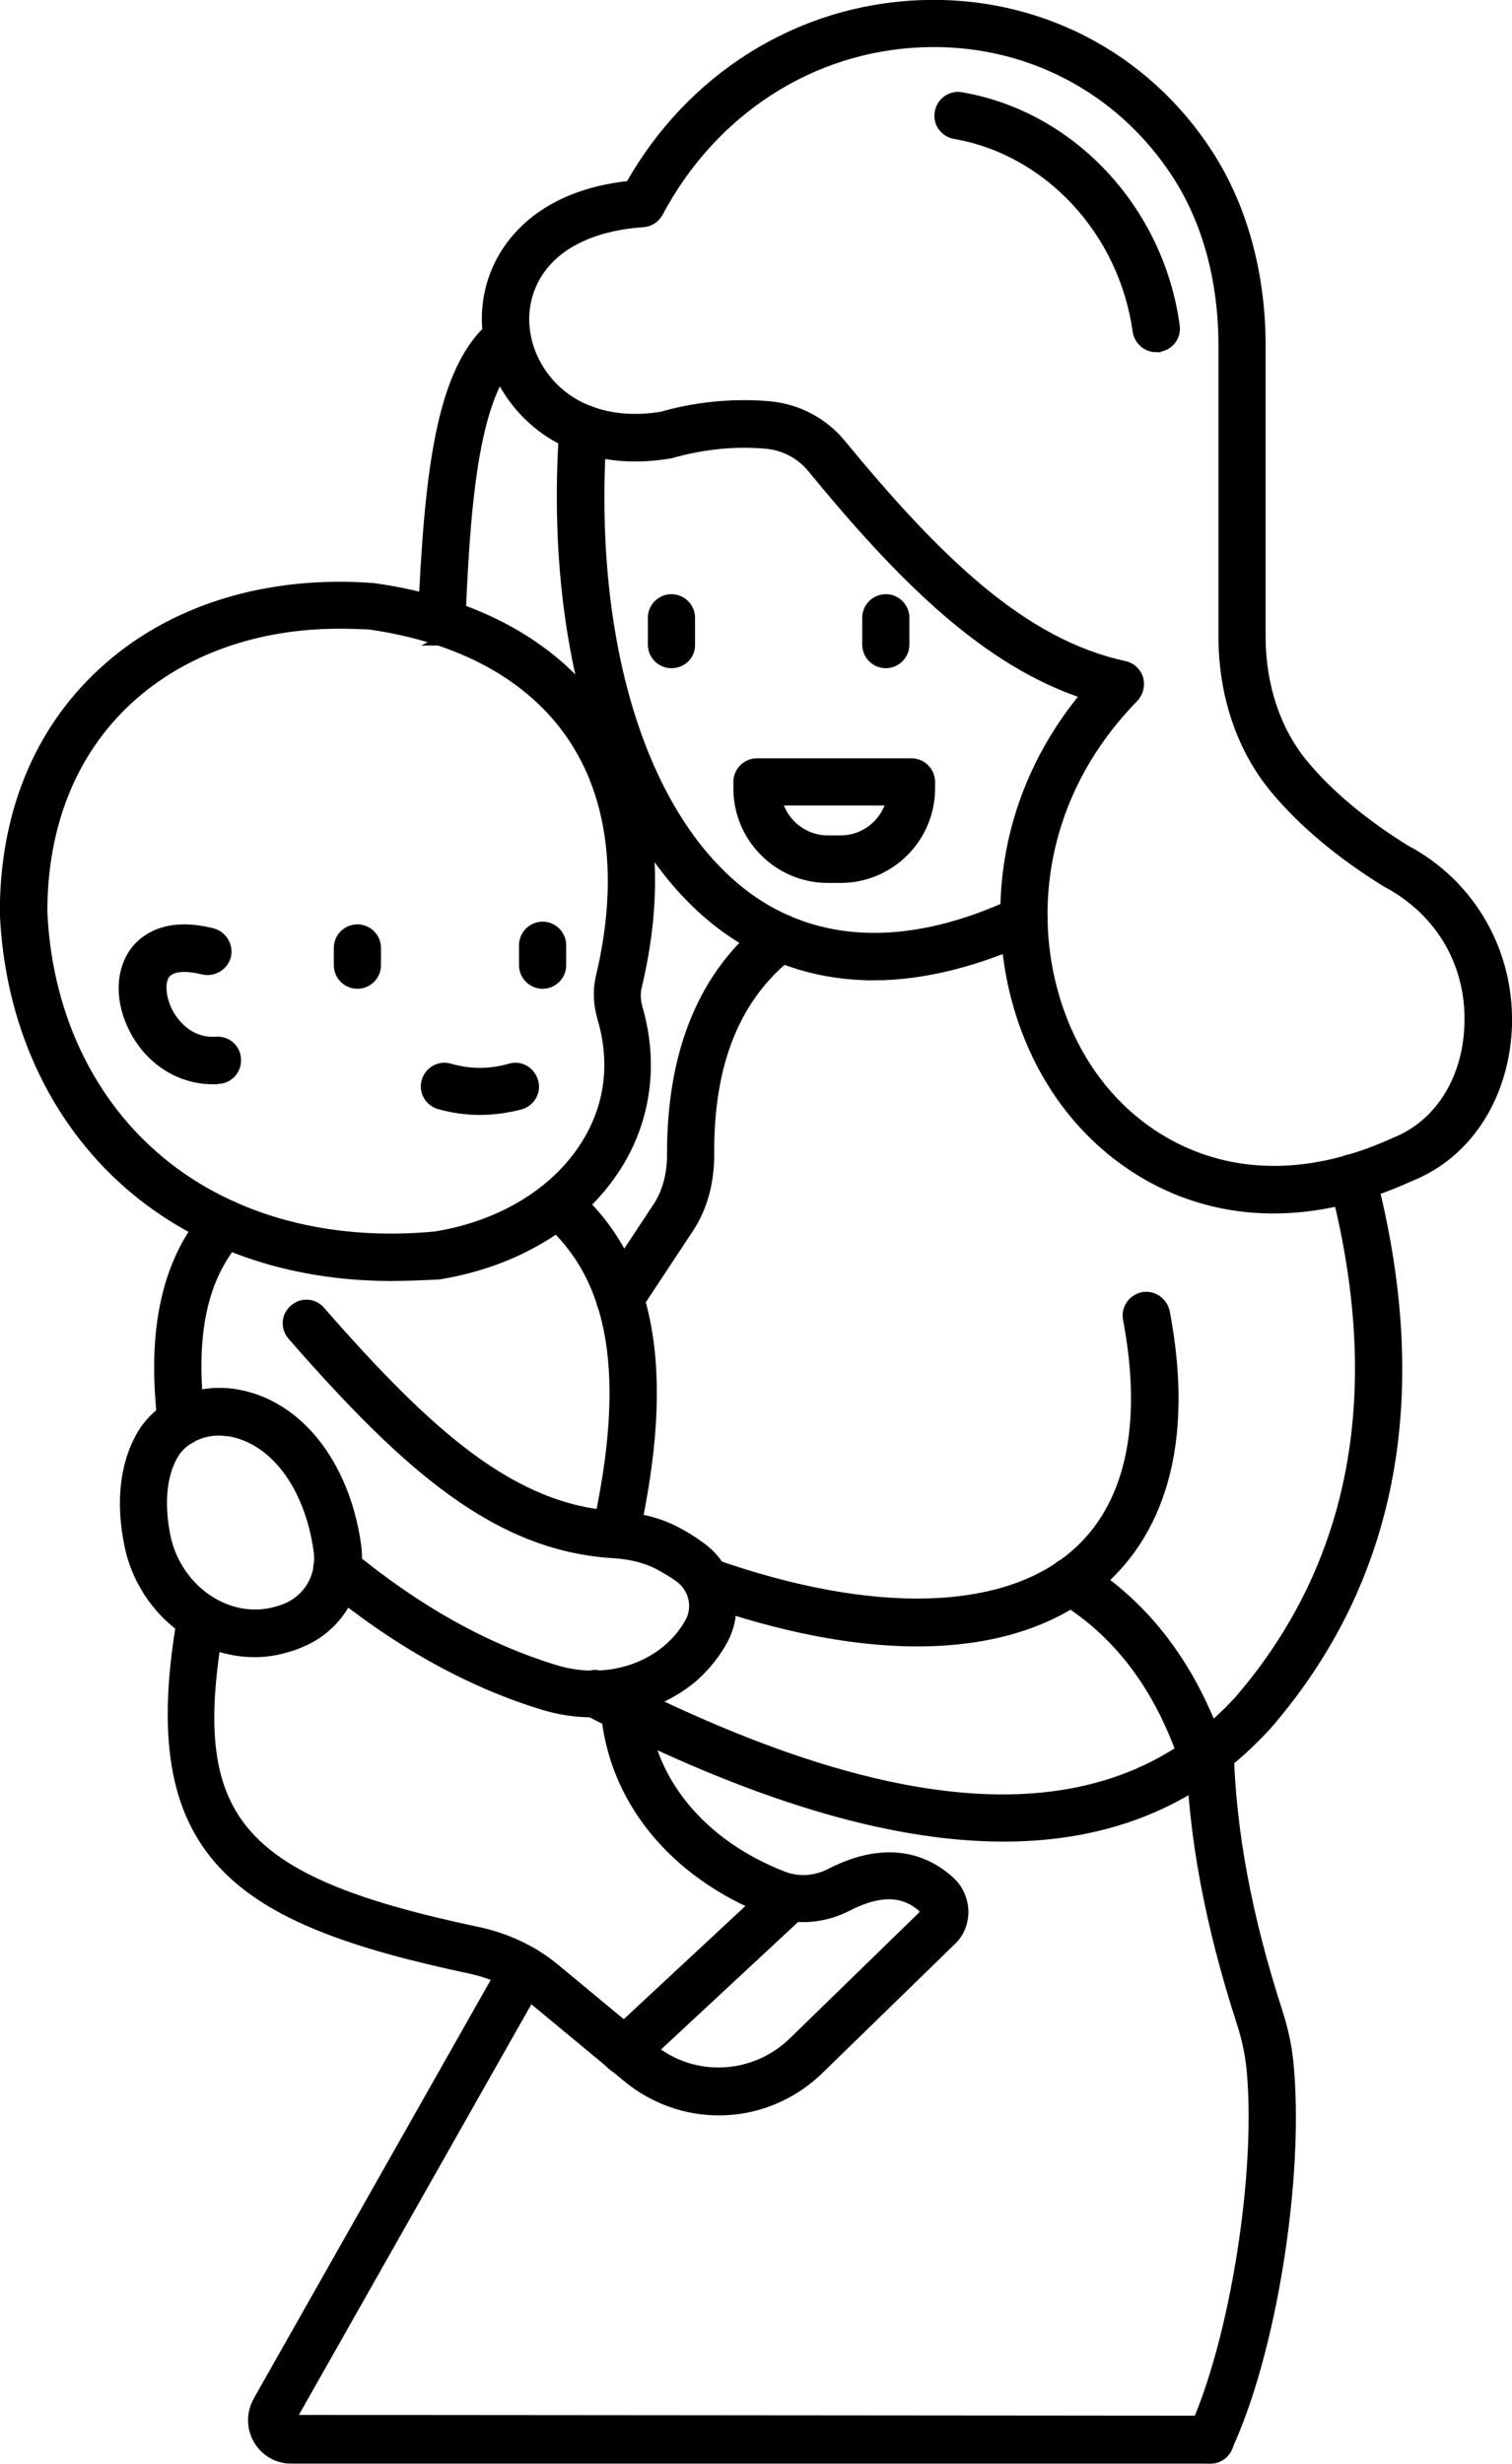
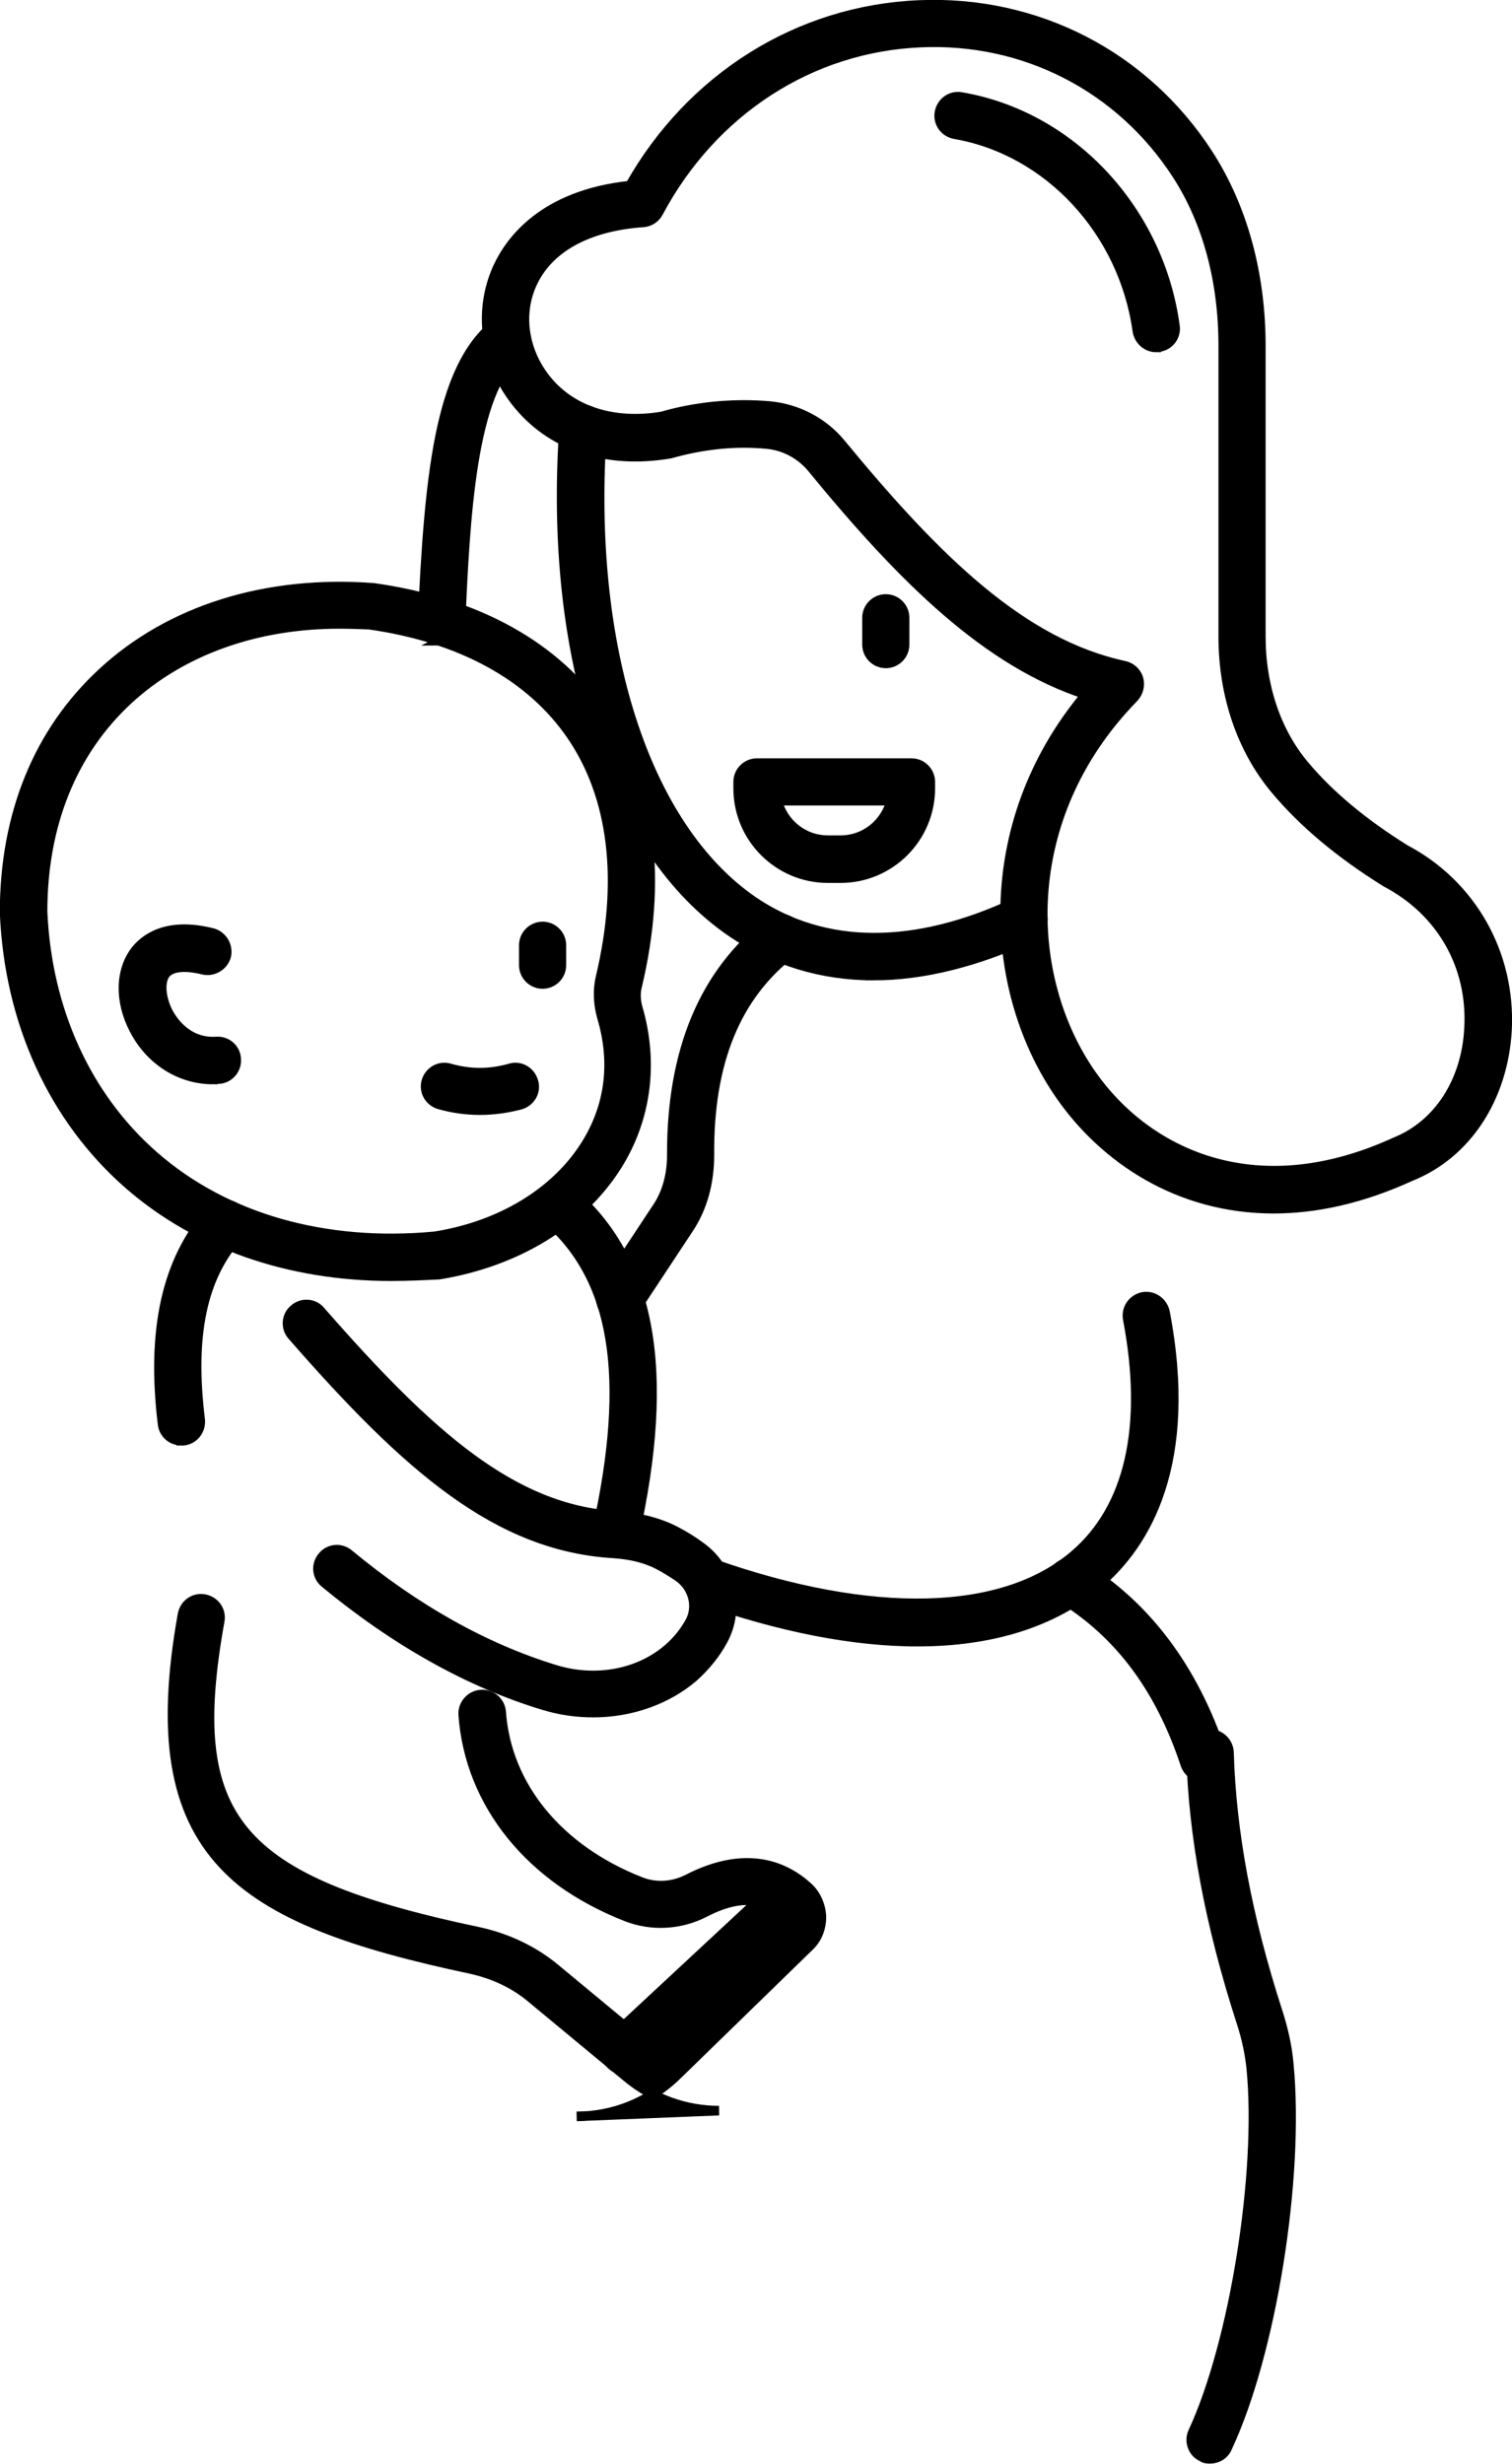
<svg xmlns="http://www.w3.org/2000/svg" id="_Слой_1" data-name="Слой 1" viewBox="0 0 39.43 64.25">
  <defs>
    <style> .cls-1 { stroke: #000; stroke-miterlimit: 10; stroke-width: .25px; } </style>
  </defs>
  <path class="cls-1" d="m33.21,31.52c-2.5,0-4.42-1.33-5.54-2.93-1.89-2.69-2.21-7.05.65-10.48-2.57-.84-4.75-2.98-7.15-5.91-.29-.35-.72-.58-1.17-.62-.82-.08-1.67.01-2.52.25-1.7.29-3.15-.22-4.04-1.37-.79-1.02-.97-2.34-.47-3.46.32-.71,1.19-1.92,3.46-2.16C18.02,2.02,20.83.26,23.97.13c3.06-.13,5.88,1.32,7.54,3.89.89,1.38,1.37,3.11,1.37,5v7.58c0,1.29.4,2.48,1.13,3.35.65.78,1.54,1.52,2.63,2.2,1.73.91,2.76,2.72,2.66,4.71-.1,1.78-1.06,3.24-2.52,3.82-1.29.59-2.48.84-3.57.84Zm-13.81-20.96c.23,0,.46.01.68.03.72.07,1.39.42,1.85.98,2.52,3.06,4.74,5.22,7.39,5.79.18.04.32.17.37.34s0,.36-.12.49c-3.06,3.13-2.87,7.32-1.1,9.84,1.38,1.97,4.19,3.46,7.92,1.75,1.12-.45,1.85-1.58,1.92-2.97.09-1.62-.72-3.04-2.16-3.8-1.21-.75-2.17-1.56-2.89-2.42-.88-1.05-1.36-2.46-1.36-3.99v-7.58c0-1.71-.42-3.25-1.21-4.47-1.47-2.27-3.96-3.56-6.68-3.44-2.87.12-5.43,1.78-6.84,4.43-.08.15-.23.25-.4.26-1.45.1-2.48.67-2.9,1.61-.35.78-.22,1.71.34,2.44.66.86,1.77,1.22,3.05,1.01.69-.2,1.42-.3,2.14-.3Zm-2.67-5.25h0Z" />
  <path class="cls-1" d="m22.78,25.44c-1.35,0-2.6-.38-3.7-1.13-3.12-2.13-4.79-7.18-4.37-13.17.02-.27.26-.48.53-.46.27.02.48.25.46.53-.4,5.64,1.11,10.35,3.94,12.29,1.85,1.26,4.22,1.27,6.85.03.24-.12.54-.01.66.23.12.25,0,.54-.23.66-1.46.67-2.85,1.02-4.14,1.02Z" />
  <path class="cls-1" d="m10.2,33.28c-2.66,0-5.05-.83-6.84-2.39-1.97-1.72-3.12-4.24-3.24-7.09,0-2.56.88-4.72,2.55-6.26,1.77-1.64,4.28-2.42,7.07-2.21,2.7.38,4.76,1.52,5.98,3.32,1.26,1.84,1.56,4.29.89,7.09-.04.17-.03.35.02.54.42,1.43.23,2.9-.54,4.12-.93,1.48-2.62,2.51-4.64,2.84-.41.02-.83.04-1.25.04Zm-1.35-17.01c-2.17,0-4.11.69-5.51,1.98-1.46,1.35-2.23,3.26-2.23,5.52.11,2.56,1.14,4.83,2.9,6.37,1.86,1.63,4.46,2.37,7.33,2.1,1.71-.27,3.15-1.14,3.93-2.38.63-1,.78-2.14.43-3.32-.1-.35-.12-.71-.04-1.05h0c.6-2.52.34-4.7-.75-6.3-1.06-1.56-2.89-2.56-5.28-2.9-.25-.01-.52-.02-.78-.02Z" />
  <path class="cls-1" d="m11.51,16.71h-.02c-.27-.01-.48-.24-.47-.51.17-3.69.42-6.6,1.9-7.76.22-.17.52-.13.69.08s.13.52-.08.69c-1.24.97-1.4,4.33-1.52,7.03-.02.27-.24.47-.5.47Z" />
-   <path class="cls-1" d="m26.17,47.9c-3,0-6.61-1.1-10.88-3.3-.24-.12-.34-.42-.21-.66.12-.24.42-.34.66-.21,7.83,4.04,13.25,4.24,16.57.61,3.06-3.55,3.9-8.09,2.48-13.5-.07-.26.09-.53.35-.6s.53.09.6.35c1.5,5.74.6,10.59-2.7,14.4-1.77,1.94-4.05,2.91-6.87,2.91Z" />
-   <path class="cls-1" d="m6.64,43.09c-.57,0-1.13-.16-1.64-.47-.85-.52-1.45-1.38-1.64-2.37-.22-1.11-.1-2.09.33-2.83.47-.8,1.46-1.23,2.45-1.07,1.61.26,2.84,1.8,3.15,3.92.16,1.1-.44,2.16-1.46,2.57-.11.05-.22.09-.34.12-.29.09-.57.13-.85.13Zm-.92-5.78c-.5,0-.97.24-1.19.62-.31.52-.38,1.27-.21,2.13.14.7.58,1.34,1.19,1.71.53.32,1.14.41,1.7.25.08-.02.16-.05.24-.08h0c.61-.25.95-.86.85-1.52-.24-1.69-1.16-2.9-2.33-3.09-.08,0-.16-.02-.25-.02Z" />
  <path class="cls-1" d="m4.73,37.57c-.25,0-.46-.18-.49-.43-.3-2.47.11-4.29,1.25-5.57.18-.2.49-.22.7-.04.2.18.22.49.04.7-.96,1.07-1.28,2.59-1.01,4.79.03.27-.16.52-.43.55h-.06Z" />
-   <path class="cls-1" d="m18.75,55.04c-.85,0-1.7-.29-2.4-.87l-2.51-2.08c-.43-.36-.97-.61-1.55-.74-6.12-1.3-8.66-2.94-7.53-9.25.05-.27.3-.45.57-.4s.45.3.4.57c-.93,5.17.4,6.77,6.76,8.11.73.16,1.41.48,1.97.94l2.51,2.08c1.09.91,2.69.84,3.71-.15l3.42-3.33v-.14c-.33-.3-.89-.64-2.01-.06-.64.33-1.39.37-2.05.11-2.5-.98-4.08-2.94-4.25-5.26-.02-.27.19-.51.46-.53.27-.02.51.18.53.46.14,1.93,1.49,3.58,3.63,4.42.4.16.85.13,1.24-.07,1.54-.79,2.55-.32,3.13.21.22.2.34.49.35.78,0,.3-.11.58-.33.78l-3.42,3.33c-.74.73-1.69,1.09-2.63,1.09Z" />
-   <path class="cls-1" d="m31.56,64.12H7.59c-.36,0-.68-.19-.86-.5s-.18-.68-.01-1l6.51-11.5c.13-.24.43-.32.67-.19s.32.43.19.67l-6.51,11.5,23.99.02c.27,0,.49.22.49.49,0,.29-.22.51-.49.51Z" />
+   <path class="cls-1" d="m18.75,55.04c-.85,0-1.7-.29-2.4-.87l-2.51-2.08c-.43-.36-.97-.61-1.55-.74-6.12-1.3-8.66-2.94-7.53-9.25.05-.27.3-.45.57-.4s.45.3.4.57c-.93,5.17.4,6.77,6.76,8.11.73.16,1.41.48,1.97.94l2.51,2.08l3.42-3.33v-.14c-.33-.3-.89-.64-2.01-.06-.64.33-1.39.37-2.05.11-2.5-.98-4.08-2.94-4.25-5.26-.02-.27.19-.51.46-.53.27-.02.51.18.53.46.14,1.93,1.49,3.58,3.63,4.42.4.16.85.13,1.24-.07,1.54-.79,2.55-.32,3.13.21.22.2.34.49.35.78,0,.3-.11.58-.33.78l-3.42,3.33c-.74.73-1.69,1.09-2.63,1.09Z" />
  <path class="cls-1" d="m15.47,44.66c-.43,0-.86-.06-1.29-.19-1.95-.59-3.87-1.67-5.71-3.19-.21-.17-.24-.48-.06-.69.17-.21.48-.24.69-.06,1.74,1.44,3.54,2.45,5.37,3.01,1.07.33,2.21.11,2.97-.56.23-.2.41-.43.55-.68.22-.4.09-.91-.3-1.18-.16-.11-.34-.22-.53-.32-.31-.16-.7-.26-1.15-.29-3.03-.18-5.37-2.22-8.39-5.68-.18-.2-.16-.52.05-.69.2-.18.52-.16.69.05,2.85,3.26,5.02,5.18,7.71,5.34.59.04,1.11.17,1.55.4.23.12.44.25.63.39.8.56,1.06,1.62.6,2.46-.19.35-.45.67-.76.95-.7.6-1.64.93-2.62.93Z" />
  <path class="cls-1" d="m23.92,42.81c-1.66,0-3.56-.37-5.64-1.1-.26-.09-.39-.37-.3-.63.09-.26.37-.39.63-.3,4.12,1.45,7.55,1.37,9.41-.23,1.44-1.23,1.92-3.36,1.39-6.15-.05-.27.12-.52.39-.58.27-.05.52.13.58.39.76,3.98-.51,6.05-1.71,7.08-1.19,1.02-2.81,1.52-4.75,1.52Z" />
  <path class="cls-1" d="m16.05,40.49s-.07,0-.11,0c-.27-.06-.43-.32-.37-.59.89-4,.47-6.58-1.34-8.12-.21-.18-.23-.49-.06-.69.18-.21.49-.23.69-.06,2.12,1.8,2.65,4.69,1.67,9.08-.05.24-.25.39-.48.39Z" />
  <path class="cls-1" d="m16.16,34.35c-.09,0-.19-.03-.27-.08-.23-.15-.29-.46-.14-.68l1.38-2.09c.26-.38.39-.86.39-1.38-.01-2.71.84-4.75,2.53-6.06.22-.17.52-.13.69.09.17.21.13.52-.09.69-1.46,1.13-2.17,2.86-2.15,5.28,0,.72-.18,1.38-.54,1.92l-1.38,2.09c-.1.14-.26.22-.42.22Z" />
  <path class="cls-1" d="m31.56,64.12c-.07,0-.14,0-.21-.05-.25-.11-.35-.41-.24-.65,1.07-2.3,1.79-6.74,1.52-9.49-.04-.38-.12-.77-.26-1.2-.82-2.54-1.25-4.83-1.31-7,0-.27.21-.5.48-.51s.5.21.51.48c.06,2.07.47,4.28,1.26,6.73.16.49.26.95.3,1.41.28,2.95-.45,7.53-1.61,10-.08.18-.26.28-.44.28Z" />
-   <path class="cls-1" d="m17.51,17.3c-.27,0-.49-.22-.49-.49v-.7c0-.27.22-.49.49-.49s.49.22.49.49v.7c.01.27-.21.49-.49.49Z" />
  <path class="cls-1" d="m23.1,17.3c-.27,0-.49-.22-.49-.49v-.7c0-.27.22-.49.49-.49s.49.22.49.49v.7c0,.27-.22.49-.49.49Z" />
  <path class="cls-1" d="m21.92,22.9h-.33c-1.29,0-2.34-1.05-2.34-2.34v-.17c0-.27.22-.49.49-.49h4.03c.27,0,.49.22.49.49v.17c0,1.29-1.05,2.34-2.34,2.34Zm-1.65-2.02c.15.59.68,1.03,1.32,1.03h.33c.64,0,1.17-.44,1.32-1.03h-2.97Z" />
  <path class="cls-1" d="m5.55,28.15c-.85,0-1.63-.49-2.05-1.3-.39-.74-.37-1.55.04-2.07.24-.3.81-.75,2-.45.26.07.42.34.36.6-.07.26-.34.42-.6.36-.48-.12-.83-.08-.98.1-.16.2-.13.62.06,1,.1.19.48.82,1.26.77.28-.02.51.19.52.46.02.27-.19.51-.46.52-.05,0-.1,0-.15,0Z" />
-   <path class="cls-1" d="m9.32,25.66c-.27,0-.49-.22-.49-.49v-.45c0-.27.22-.49.49-.49s.49.22.49.49v.45c0,.27-.22.49-.49.49Z" />
  <path class="cls-1" d="m14.15,25.66c-.27,0-.49-.22-.49-.49v-.52c0-.27.22-.49.49-.49s.49.22.49.49v.52c0,.27-.22.49-.49.49Z" />
  <path class="cls-1" d="m12.51,28.95c-.35,0-.71-.05-1.06-.15-.26-.08-.41-.35-.33-.61s.35-.41.61-.33c.53.15,1.04.15,1.57,0,.26-.08.53.07.61.34.08.26-.07.53-.34.61-.35.09-.7.14-1.06.14Z" />
  <path class="cls-1" d="m31.38,46.35c-.21,0-.4-.13-.47-.34-.66-1.99-1.72-3.41-3.25-4.35-.23-.14-.3-.45-.16-.68s.44-.3.68-.16c1.71,1.05,2.94,2.69,3.67,4.88.09.26-.05.54-.31.62-.06.02-.11.03-.16.03Z" />
  <path class="cls-1" d="m16.28,53.98c-.13,0-.26-.05-.36-.16-.19-.2-.17-.51.03-.7l4.3-4c.2-.19.51-.17.7.03.19.2.17.51-.03.7l-4.3,4c-.1.08-.22.13-.34.13Z" />
  <path class="cls-1" d="m30.15,9.06c-.24,0-.45-.18-.49-.43-.36-2.6-2.32-4.71-4.76-5.13-.27-.05-.45-.3-.4-.57s.3-.45.57-.4c2.87.49,5.16,2.95,5.57,5.97.04.27-.15.52-.42.55-.03,0-.05.01-.07.01Z" />
</svg>